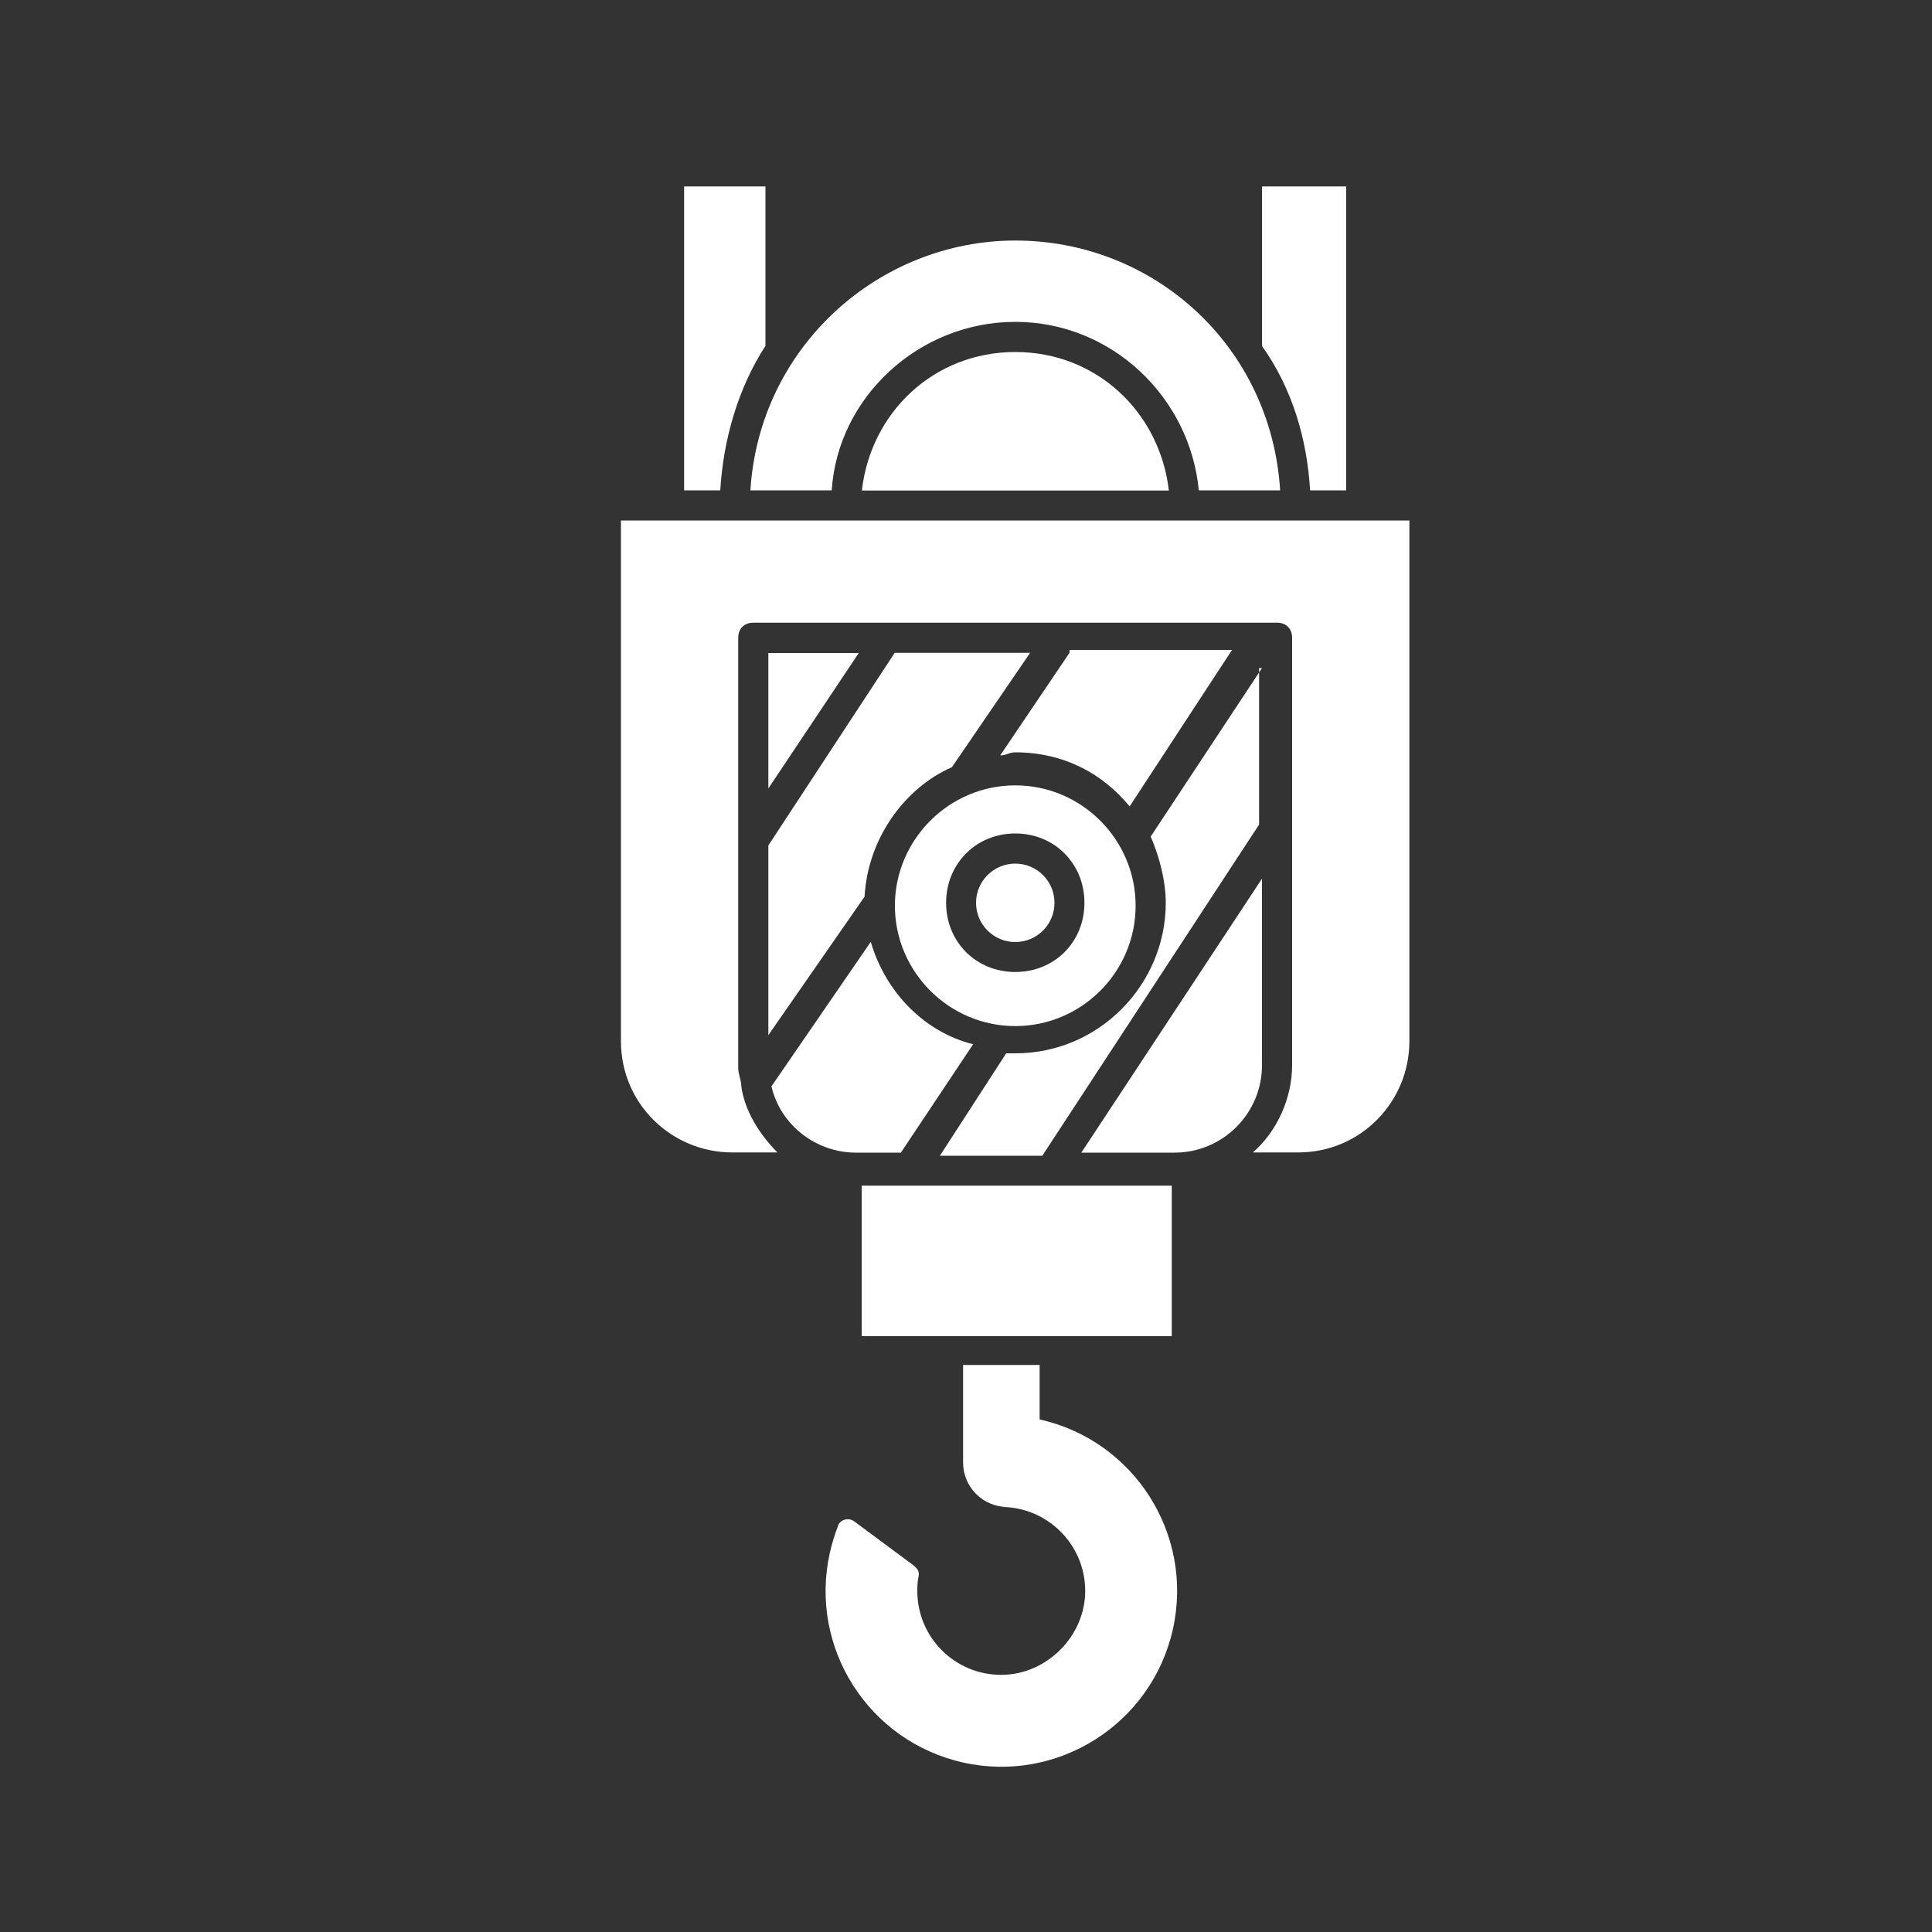
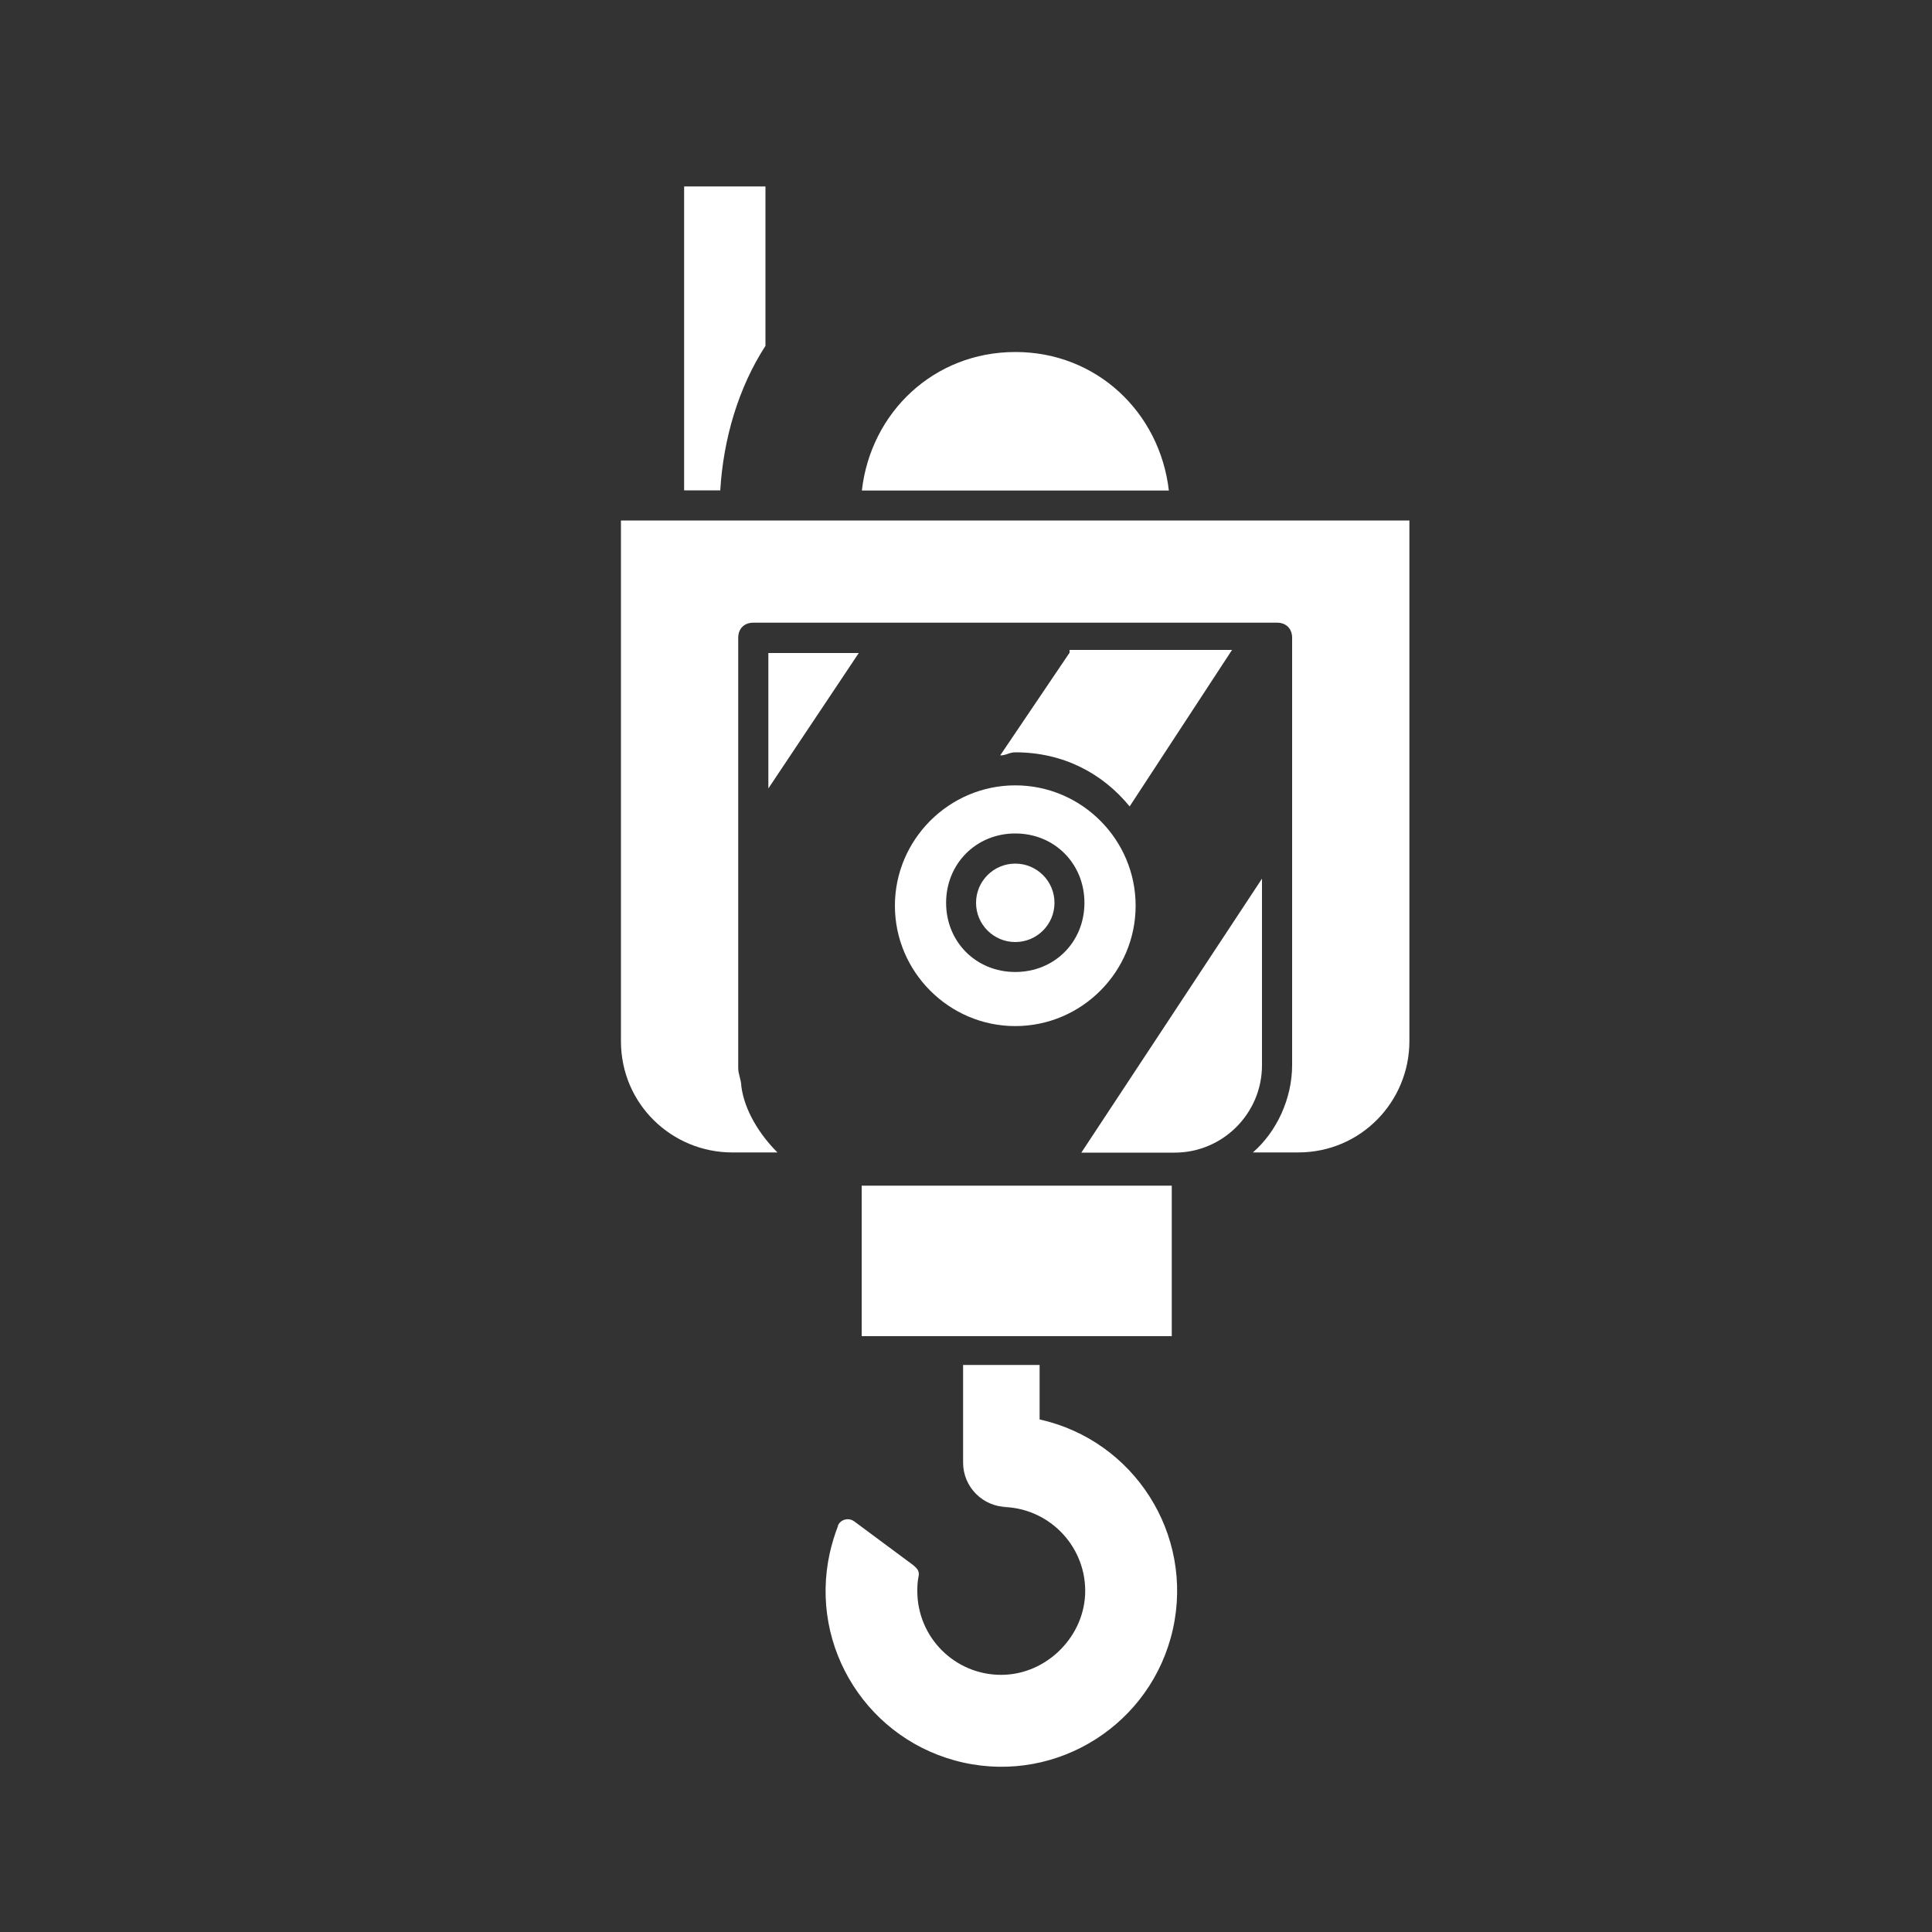
<svg xmlns="http://www.w3.org/2000/svg" id="uuid-12c7bd8b-395d-451b-b27b-3baa020ee604" viewBox="0 0 100 100">
  <rect x="0" y="0" width="100" height="100" fill="#333333" stroke="none" />
  <defs>
    <style>.uuid-d79615e1-023a-4144-8fc9-131a89aa71dc{fill:#fff;}</style>
  </defs>
  <polygon class="uuid-d79615e1-023a-4144-8fc9-131a89aa71dc" points="39.77 40.81 44.45 33.8 39.77 33.8 39.77 40.81" />
  <path class="uuid-d79615e1-023a-4144-8fc9-131a89aa71dc" d="M39.62,17.91v-8.26h-4.21v15.73h1.87c.16-2.65.93-5.3,2.34-7.48Z" />
-   <path class="uuid-d79615e1-023a-4144-8fc9-131a89aa71dc" d="M45.07,48.75l-5.14,7.48c.47,2.03,2.34,3.43,4.36,3.43h2.34l3.74-5.61c-2.49-.62-4.52-2.65-5.3-5.3Z" />
-   <path class="uuid-d79615e1-023a-4144-8fc9-131a89aa71dc" d="M67.81,25.38h1.87v-15.73h-4.36v8.26c1.56,2.18,2.34,4.83,2.49,7.48Z" />
  <path class="uuid-d79615e1-023a-4144-8fc9-131a89aa71dc" d="M52.55,18.22c-4.21,0-7.48,3.12-7.94,7.17h15.89c-.47-4.05-3.74-7.17-7.94-7.17Z" />
-   <path class="uuid-d79615e1-023a-4144-8fc9-131a89aa71dc" d="M38.84,25.38h4.21c.31-4.83,4.52-8.72,9.5-8.72s9.04,3.89,9.5,8.72h4.21c-.47-7.48-6.54-12.93-13.71-12.93-7.01,0-13.24,5.45-13.71,12.93Z" />
-   <path class="uuid-d79615e1-023a-4144-8fc9-131a89aa71dc" d="M39.77,53.58l4.98-7.17c.16-2.96,2.03-5.61,4.52-6.7l4.05-5.92h-7.01l-6.54,9.97v9.81Z" />
  <path class="uuid-d79615e1-023a-4144-8fc9-131a89aa71dc" d="M65.32,45.48l-9.35,14.18h4.83c2.49,0,4.52-2.03,4.52-4.52v-9.66Z" />
-   <path class="uuid-d79615e1-023a-4144-8fc9-131a89aa71dc" d="M65.32,34.58l-5.76,8.72c.47,1.09.78,2.34.78,3.43,0,4.21-3.43,7.79-7.79,7.79h-.47l-3.43,5.3h5.3l11.22-17.14v-8.1h.16Z" />
  <path class="uuid-d79615e1-023a-4144-8fc9-131a89aa71dc" d="M32.14,26.94v26.95c0,3.27,2.65,5.76,5.76,5.76h2.34c-.93-.93-1.71-2.18-1.87-3.43h0c0-.31-.16-.62-.16-.93v-22.28c0-.47.31-.78.78-.78h27.11c.47,0,.78.31.78.78v22.12c0,1.71-.78,3.43-2.03,4.52h2.34c3.27,0,5.76-2.65,5.76-5.76v-26.95h-40.81Z" />
  <path class="uuid-d79615e1-023a-4144-8fc9-131a89aa71dc" d="M55.35,33.8l-3.58,5.3c.31,0,.47-.16.78-.16,2.49,0,4.52,1.09,5.92,2.8l5.3-8.1h-8.41v.16Z" />
  <path class="uuid-d79615e1-023a-4144-8fc9-131a89aa71dc" d="M52.55,40.65c-3.43,0-6.23,2.81-6.23,6.23s2.8,6.23,6.23,6.23,6.23-2.8,6.23-6.23-2.8-6.23-6.23-6.23ZM52.55,50.31c-2.03,0-3.58-1.56-3.58-3.58s1.55-3.59,3.58-3.59,3.58,1.56,3.58,3.59-1.55,3.58-3.58,3.58Z" />
  <circle class="uuid-d79615e1-023a-4144-8fc9-131a89aa71dc" cx="52.55" cy="46.73" r="2.03" />
  <rect class="uuid-d79615e1-023a-4144-8fc9-131a89aa71dc" x="44.6" y="61.37" width="16.05" height="7.79" />
  <path class="uuid-d79615e1-023a-4144-8fc9-131a89aa71dc" d="M43.37,78.97c.13-.33.56-.44.85-.22l3.06,2.27c.17.16.35.28.25.65-.04.22-.05.45-.05.68,0,2.4,1.94,4.34,4.34,4.34,2.36,0,4.37-2.02,4.35-4.38-.02-2.38-1.96-4.31-4.35-4.31h.32c-1.26,0-2.29-1.03-2.29-2.29v-5.06s0,0,0,0h0s3.96,0,3.96,0h0s0,.01,0,.01v2.81s0,0,0,0c4.9,1.09,7.99,5.95,6.9,10.85-1.09,4.9-5.95,8-10.85,6.91-4.9-1.09-8-5.94-6.91-10.85.11-.48.25-.95.43-1.41Z" />
</svg>